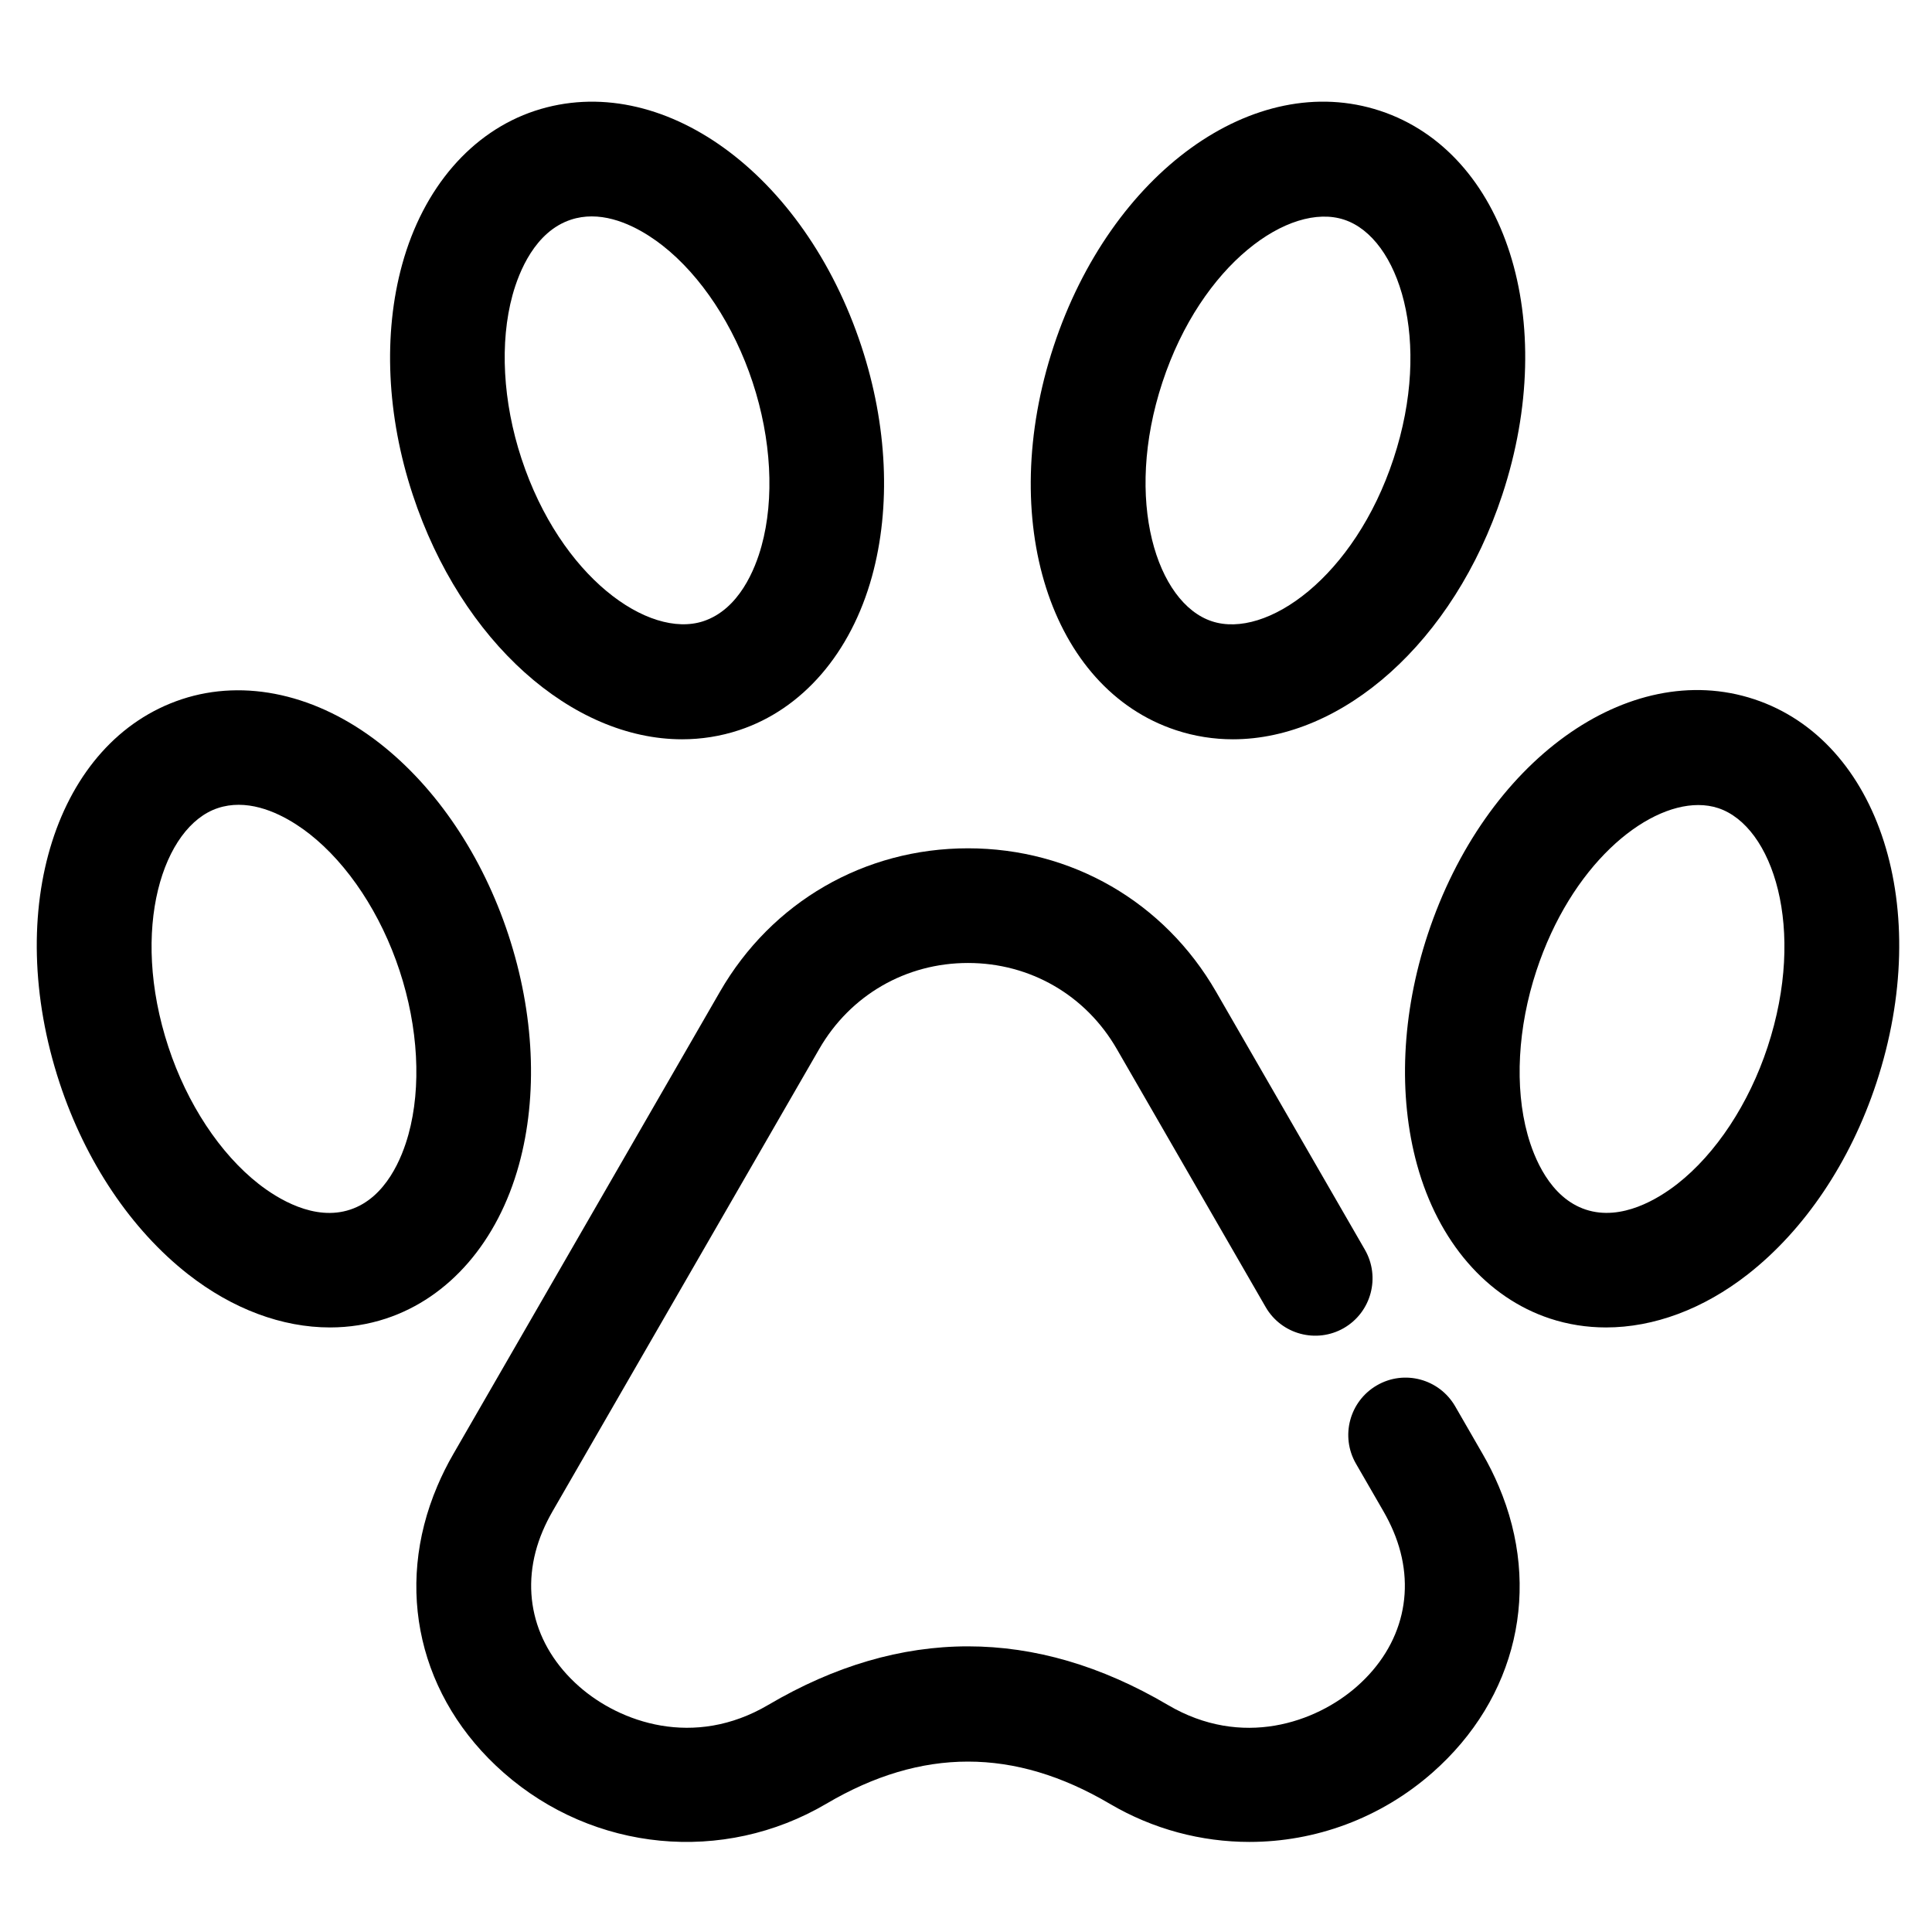
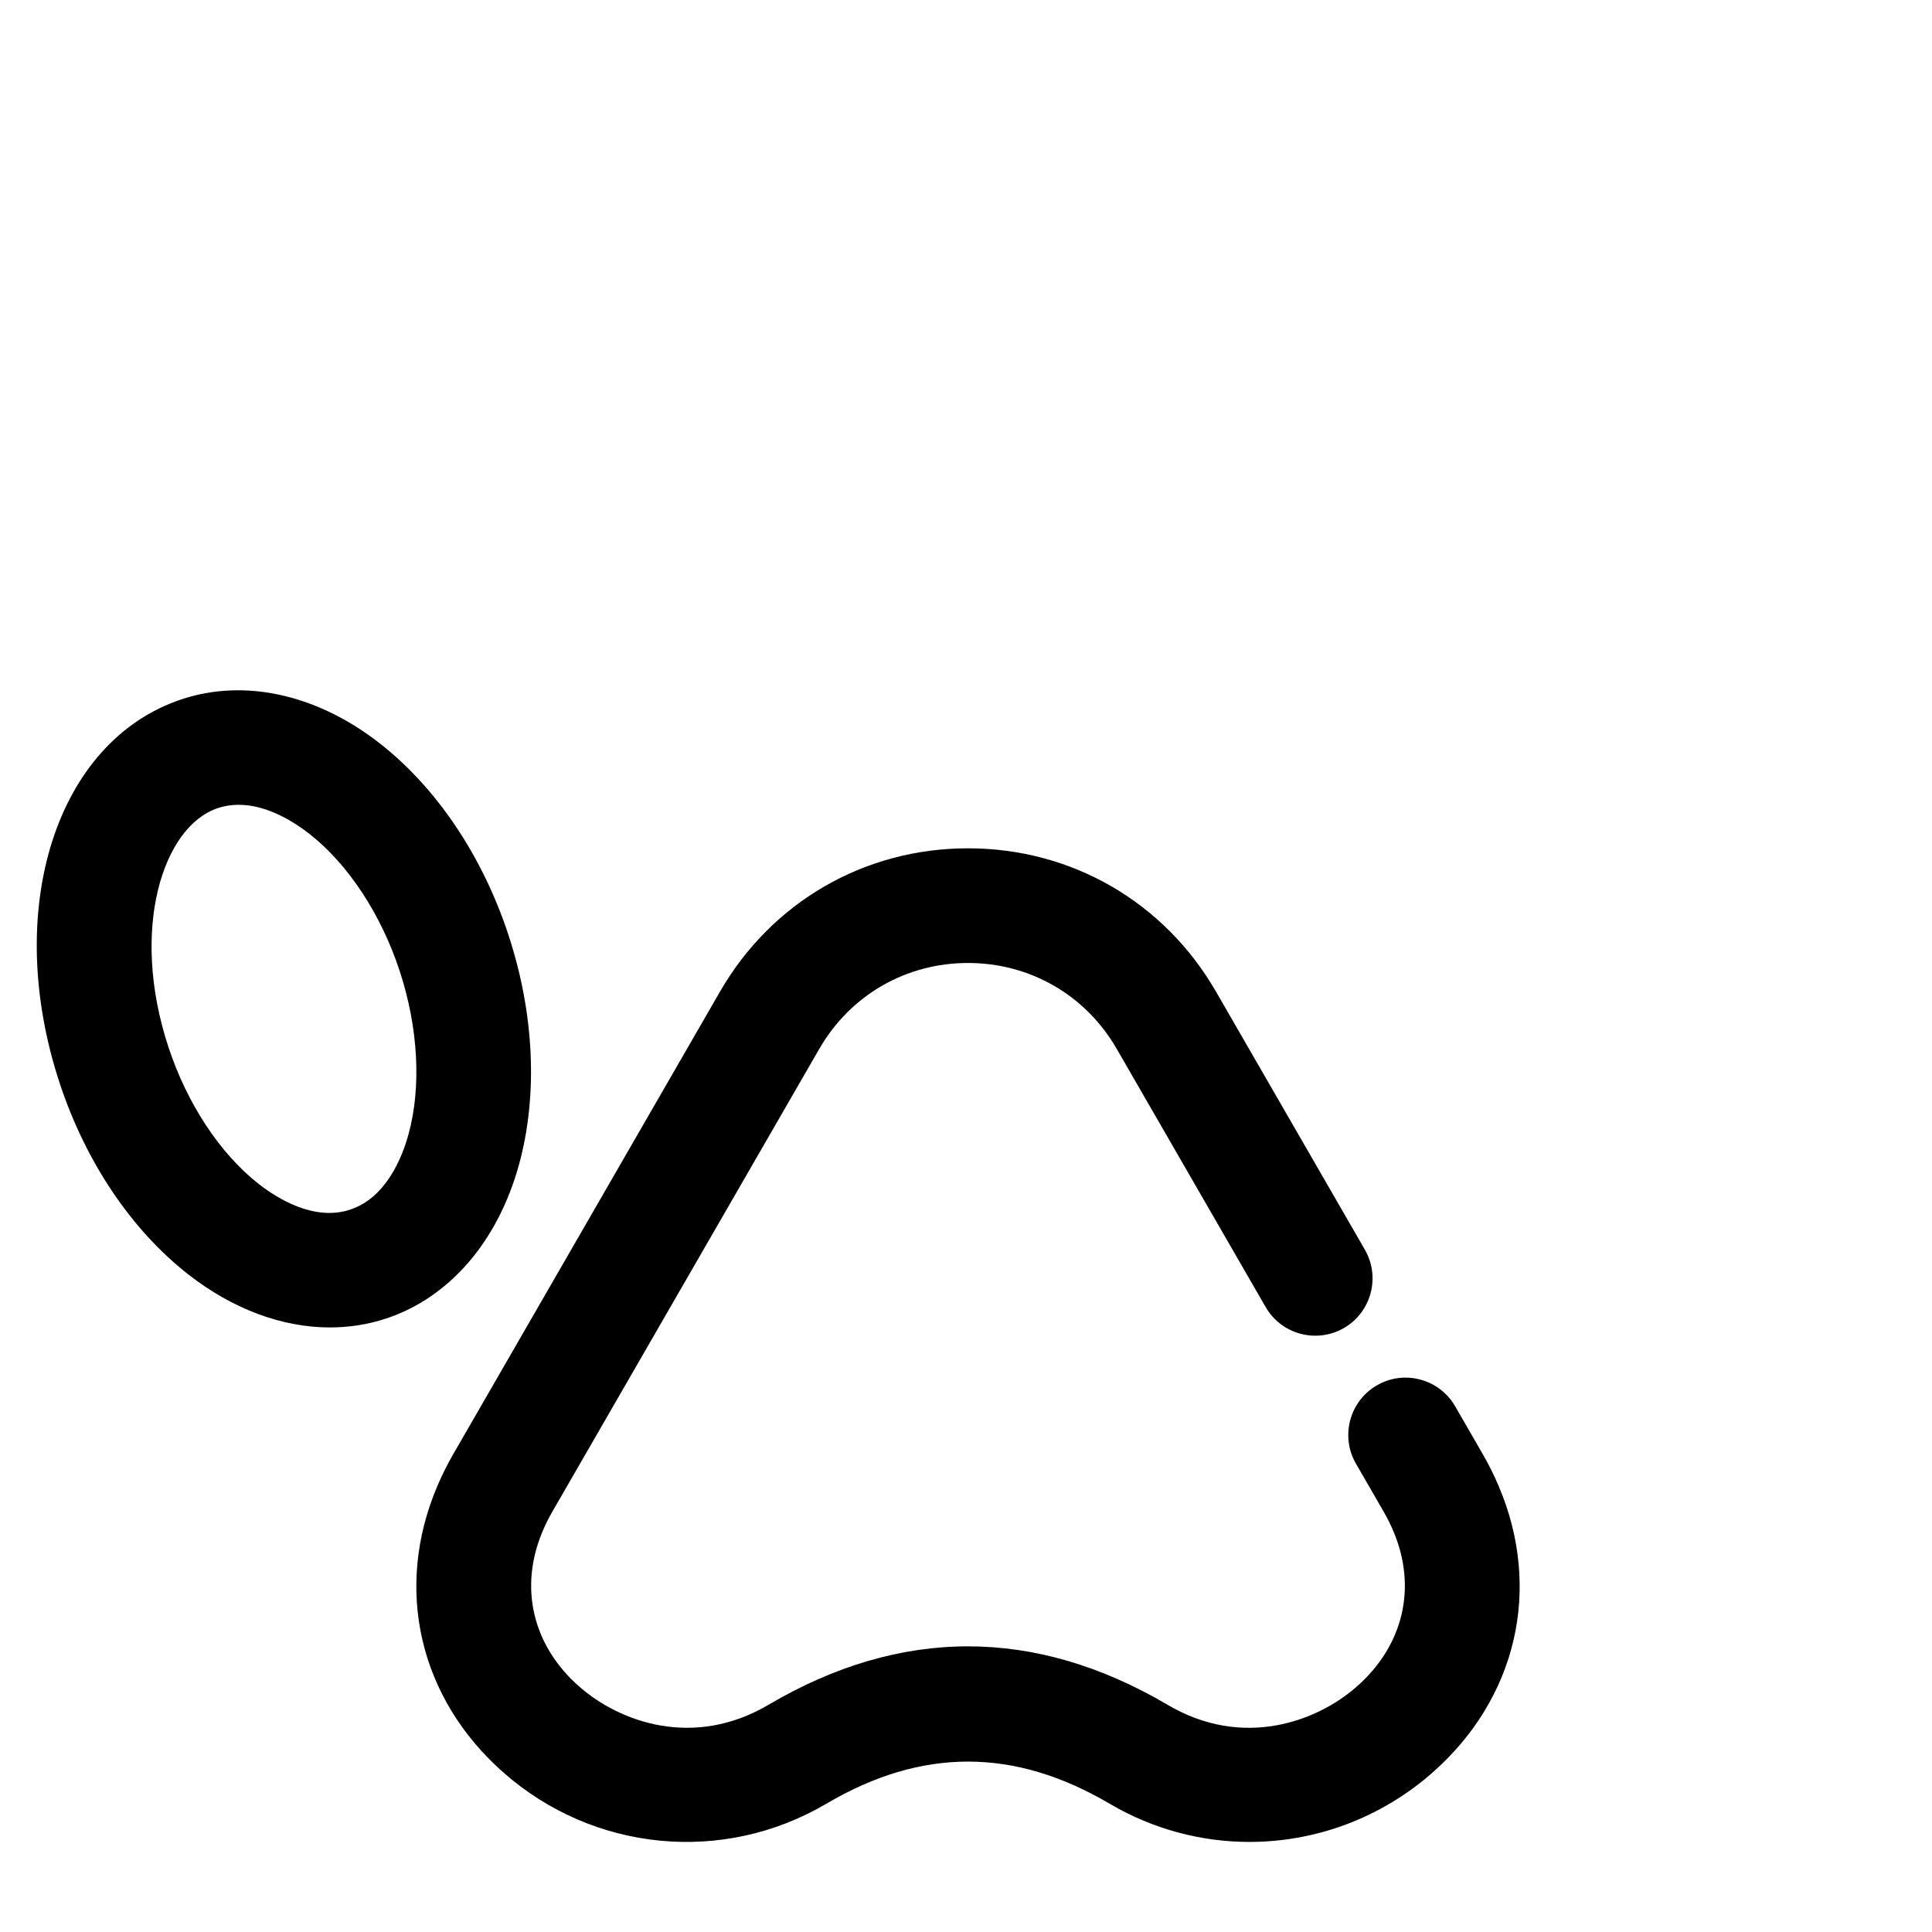
<svg xmlns="http://www.w3.org/2000/svg" width="500" zoomAndPan="magnify" viewBox="0 0 375 375" height="500" preserveAspectRatio="xMidYMid meet" version="1.0">
  <path fill="#000000" d="M 242.523 357.516 C 233.203 357.516 223.832 355.078 215.391 350.105 C 196.879 339.203 178.891 339.195 160.391 350.105 C 140.391 361.879 115.23 359.453 97.754 344.078 C 81.352 329.656 76.418 308.34 84.887 288.441 C 85.773 286.348 86.805 284.27 87.996 282.215 L 139.746 192.484 C 149.793 175.062 167.789 164.656 187.887 164.656 C 207.988 164.656 225.98 175.062 236.031 192.484 L 264.922 242.566 C 267.988 247.887 266.168 254.695 260.848 257.773 C 255.523 260.836 248.727 259.012 245.66 253.695 L 216.77 203.613 C 210.746 193.156 199.949 186.914 187.887 186.914 C 175.828 186.914 165.031 193.156 159.008 203.613 L 107.246 293.352 C 106.52 294.613 105.891 295.871 105.348 297.145 C 100.695 308.086 103.344 319.371 112.426 327.359 C 120.336 334.312 134.676 339.418 149.117 330.922 C 174.848 315.762 200.934 315.773 226.668 330.922 C 241.086 339.426 255.441 334.32 263.352 327.359 C 272.434 319.371 275.082 308.086 270.434 297.156 C 269.887 295.871 269.258 294.613 268.539 293.363 L 263.188 284.094 C 260.121 278.773 261.941 271.965 267.262 268.891 C 272.57 265.809 279.367 267.641 282.449 272.965 L 287.789 282.227 C 288.973 284.27 290.004 286.348 290.895 288.453 C 299.359 308.34 294.422 329.656 278.023 344.078 C 267.926 352.957 255.27 357.516 242.523 357.516 Z M 242.523 357.516" fill-opacity="1" fill-rule="nonzero" />
-   <path fill="#000000" d="M 132.391 143.496 C 111.129 143.496 89.566 124.684 80.105 96.004 C 75.062 80.707 74.336 64.848 78.059 51.332 C 82.16 36.434 91.559 25.566 103.832 21.508 C 128.281 13.465 156.09 33.52 167.203 67.223 C 172.246 82.52 172.973 98.379 169.25 111.895 C 165.141 126.793 155.742 137.66 143.469 141.719 C 139.832 142.922 136.113 143.496 132.391 143.496 Z M 114.852 42.004 C 113.512 42.004 112.152 42.199 110.801 42.645 C 103.828 44.949 100.723 52.785 99.488 57.25 C 96.961 66.438 97.59 78.02 101.223 89.027 C 108.793 111.996 125.871 124.059 136.5 120.582 C 143.477 118.277 146.586 110.441 147.812 105.973 C 150.348 96.789 149.719 85.207 146.086 74.199 C 142.461 63.195 136.078 53.512 128.582 47.645 C 125.637 45.34 120.414 42.004 114.852 42.004 Z M 114.852 42.004" fill-opacity="1" fill-rule="nonzero" />
-   <path fill="#000000" d="M 239.312 143.496 C 235.59 143.496 231.879 142.922 228.234 141.719 C 203.816 133.652 193.395 100.93 204.508 67.223 C 215.629 33.52 243.457 13.453 267.879 21.508 C 292.297 29.574 302.719 62.297 291.605 96.004 C 282.145 124.684 260.578 143.496 239.312 143.496 Z M 225.625 74.199 C 218.051 97.164 224.594 117.078 235.207 120.582 C 245.797 124.113 262.918 111.984 270.488 89.027 C 278.062 66.066 271.52 46.148 260.91 42.645 C 250.301 39.129 233.195 51.234 225.625 74.199 Z M 225.625 74.199" fill-opacity="1" fill-rule="nonzero" />
-   <path fill="#000000" d="M 311.73 257.656 C 308.012 257.656 304.352 257.086 300.836 255.926 C 288.562 251.867 279.164 240.996 275.055 226.098 C 271.332 212.59 272.059 196.727 277.102 181.43 C 288.215 147.734 316.051 127.652 340.473 135.715 C 364.891 143.785 375.312 176.508 364.199 210.211 C 359.156 225.504 350.305 238.684 339.277 247.324 C 330.605 254.113 320.992 257.656 311.73 257.656 Z M 329.633 156.258 C 319.105 156.258 304.922 168.07 298.219 188.41 C 294.586 199.418 293.957 210.996 296.492 220.18 C 297.719 224.648 300.828 232.484 307.805 234.785 C 314.77 237.078 321.934 232.645 325.578 229.793 C 333.074 223.918 339.457 214.242 343.086 203.23 C 350.656 180.27 344.109 160.359 333.504 156.855 C 332.285 156.453 330.988 156.258 329.633 156.258 Z M 329.633 156.258" fill-opacity="1" fill-rule="nonzero" />
  <path fill="#000000" d="M 64.047 257.656 C 54.785 257.656 45.172 254.113 36.496 247.324 C 25.473 238.684 16.617 225.504 11.574 210.211 C 0.465 176.508 10.887 143.785 35.305 135.715 C 47.594 131.664 61.594 134.805 73.754 144.316 C 84.777 152.957 93.633 166.137 98.676 181.43 C 103.719 196.727 104.445 212.59 100.723 226.098 C 96.613 240.996 87.215 251.867 74.941 255.926 C 71.426 257.086 67.766 257.656 64.047 257.656 Z M 46.324 156.211 C 44.984 156.211 43.625 156.402 42.273 156.855 C 31.668 160.359 25.121 180.27 32.691 203.23 C 36.32 214.242 42.703 223.918 50.199 229.793 C 53.848 232.645 61.012 237.102 67.973 234.785 C 74.949 232.484 78.059 224.648 79.285 220.18 C 81.82 210.996 81.191 199.418 77.559 188.41 C 73.934 177.398 67.547 167.723 60.051 161.848 C 57.109 159.551 51.895 156.211 46.324 156.211 Z M 46.324 156.211" fill-opacity="1" fill-rule="nonzero" />
</svg>